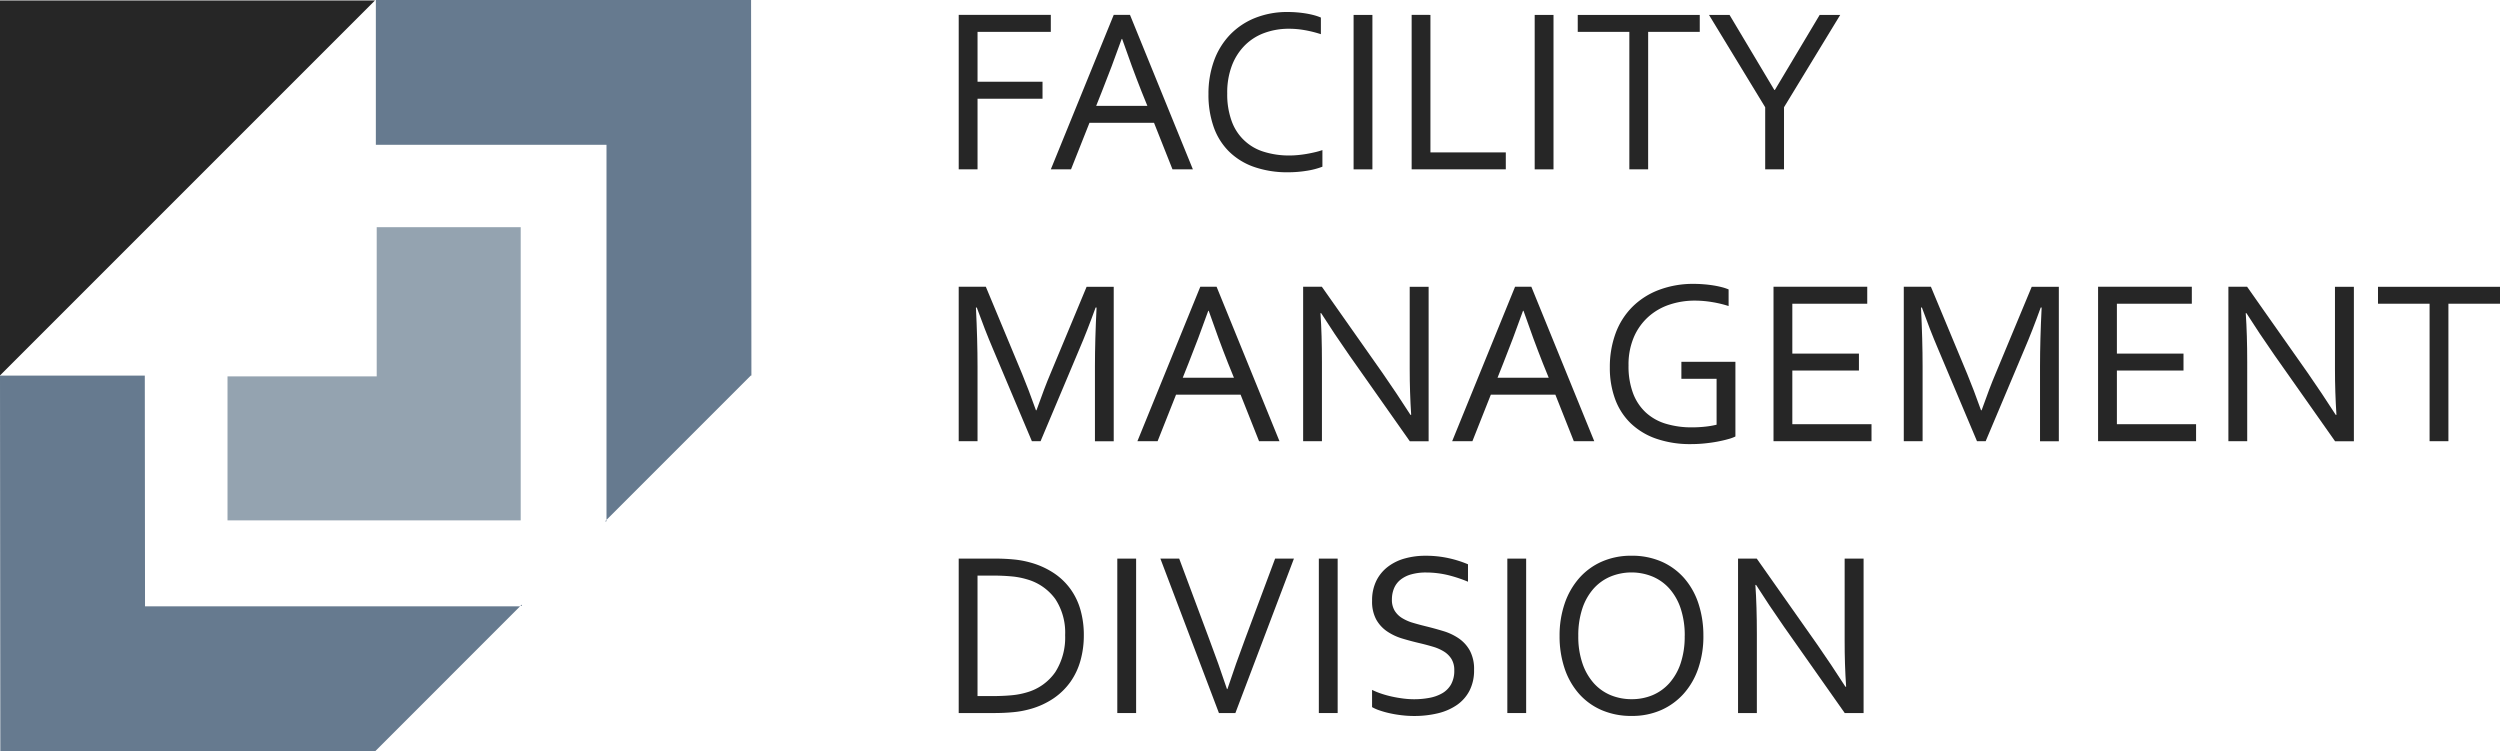
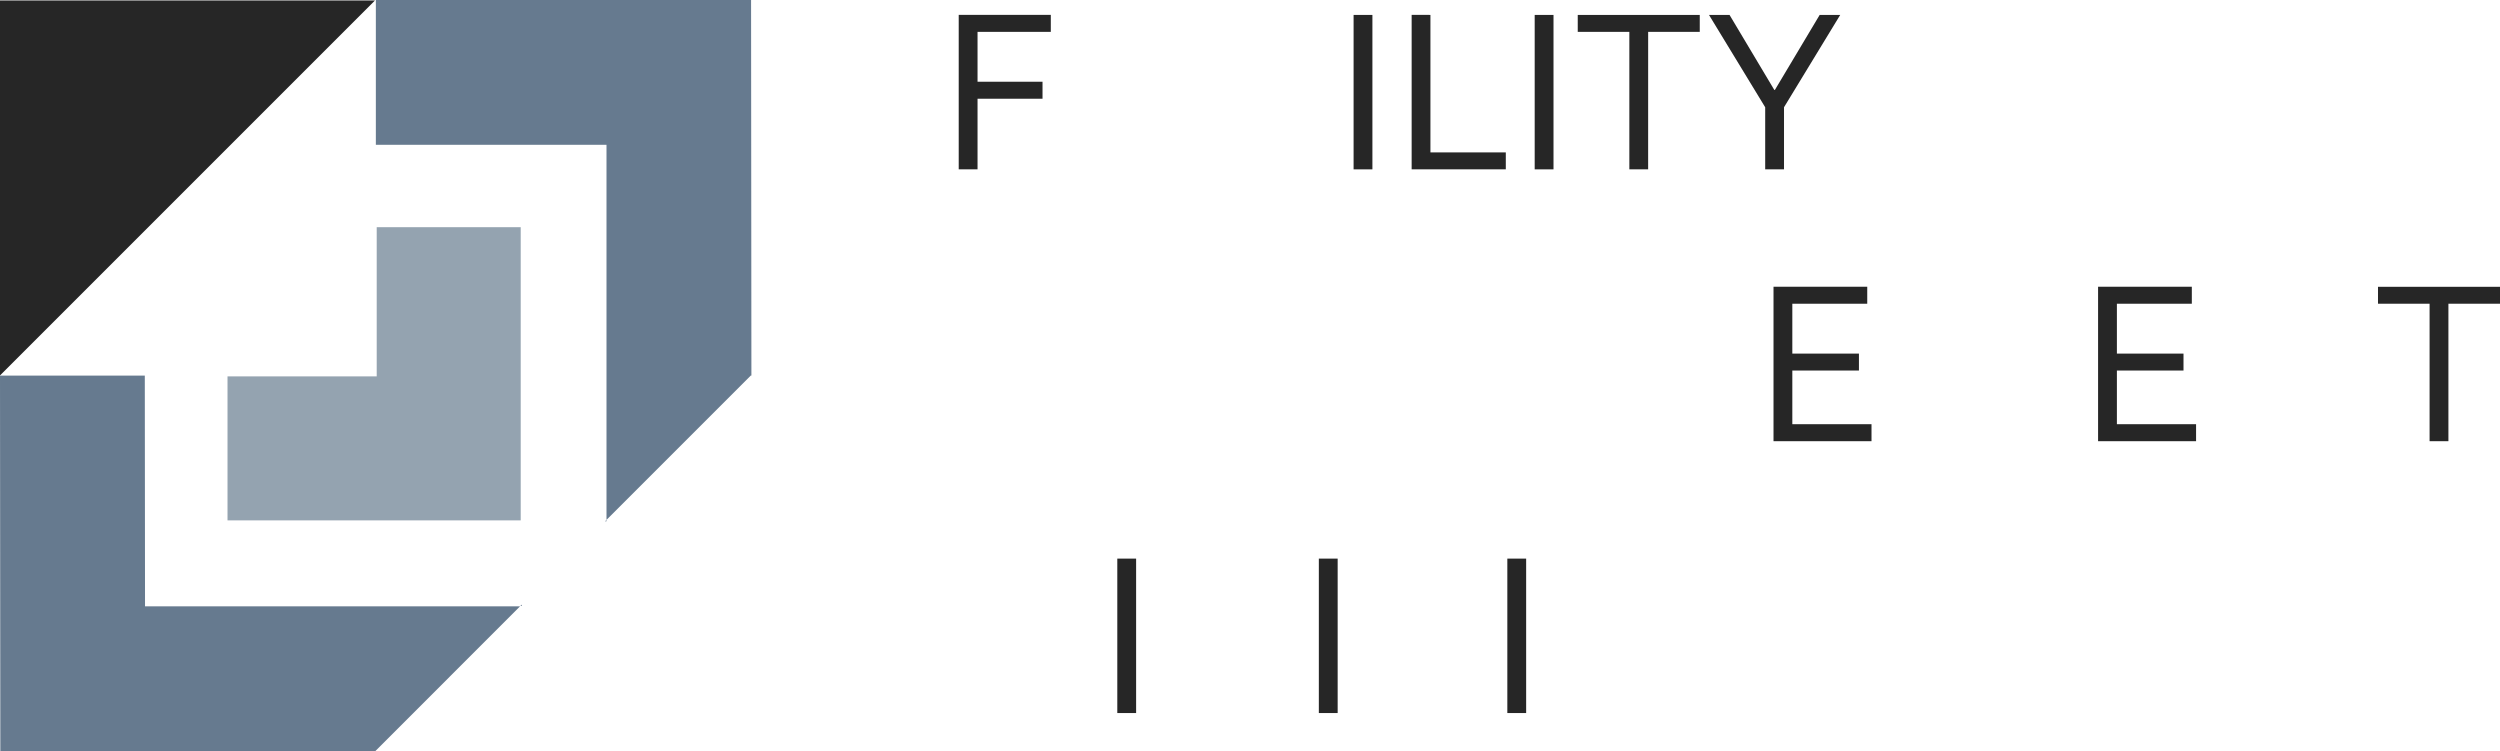
<svg xmlns="http://www.w3.org/2000/svg" width="339.861" height="102.115" viewBox="0 0 339.861 102.115">
  <defs>
    <clipPath id="clip-path">
-       <rect id="Rectangle_148926" data-name="Rectangle 148926" width="339.861" height="102.114" fill="none" />
-     </clipPath>
+       </clipPath>
  </defs>
  <g id="Group_164553" data-name="Group 164553" transform="translate(0 0)">
    <path id="Path_84213" data-name="Path 84213" d="M68.739,22.024H66.18v-21H78.7V3.335H68.739v6.778h8.834v2.308H68.739Z" transform="translate(64.152 0.998)" fill="#262626" />
    <g id="Group_164538" data-name="Group 164538" transform="translate(0 0)">
      <g id="Group_164537" data-name="Group 164537" clip-path="url(#clip-path)">
        <path id="Path_84214" data-name="Path 84214" d="M82.173,4.292q-1.4,3.92-2.682,7.125l-.786,1.977h6.958l-.8-1.975q-1.291-3.264-2.631-7.127ZM72.539,22.024l8.551-21H83.3l8.551,21H89.078L86.569,15.7H77.791l-2.507,6.324Z" transform="translate(70.315 0.997)" fill="#262626" />
        <path id="Path_84215" data-name="Path 84215" d="M94.353,3.106a9.542,9.542,0,0,0-3.295.557A7.286,7.286,0,0,0,88.4,5.327a7.839,7.839,0,0,0-1.78,2.745,10.329,10.329,0,0,0-.65,3.821,10.6,10.6,0,0,0,.6,3.758,6.692,6.692,0,0,0,4.392,4.183,11.375,11.375,0,0,0,3.486.5c.351,0,.721-.018,1.115-.055s.786-.089,1.182-.156.784-.148,1.16-.236A9.9,9.9,0,0,0,98.91,19.6v2.259a10.419,10.419,0,0,1-2.149.557,15.719,15.719,0,0,1-2.513.2,13.657,13.657,0,0,1-4.644-.731,9.137,9.137,0,0,1-3.4-2.1,8.8,8.8,0,0,1-2.08-3.336,13.165,13.165,0,0,1-.705-4.463,13.138,13.138,0,0,1,.744-4.5,10.045,10.045,0,0,1,2.151-3.531,9.778,9.778,0,0,1,3.4-2.3A11.706,11.706,0,0,1,94.217.829c.441,0,.874.02,1.3.057s.841.089,1.231.156.756.15,1.093.242a6.924,6.924,0,0,1,.861.3V3.844a16.086,16.086,0,0,0-2.08-.528,12.4,12.4,0,0,0-2.273-.211" transform="translate(80.865 0.803)" fill="#262626" />
      </g>
    </g>
    <rect id="Rectangle_148927" data-name="Rectangle 148927" width="2.558" height="20.995" transform="translate(184.013 2.029)" fill="#262626" />
    <path id="Path_84216" data-name="Path 84216" d="M100,1.029V19.718h10.247v2.306h-12.8v-21Z" transform="translate(94.459 0.997)" fill="#262626" />
    <rect id="Rectangle_148928" data-name="Rectangle 148928" width="2.558" height="20.995" transform="translate(208.632 2.029)" fill="#262626" />
    <path id="Path_84217" data-name="Path 84217" d="M118.483,22.024h-2.556V3.335h-7.015V1.029H125.5V3.335h-7.015Z" transform="translate(105.573 0.998)" fill="#262626" />
    <path id="Path_84218" data-name="Path 84218" d="M128.171,13.583v8.443h-2.558V13.583L117.972,1.029h2.793l6.087,10.2h.079l6.089-10.2h2.793Z" transform="translate(114.355 0.997)" fill="#262626" />
    <g id="Group_164540" data-name="Group 164540" transform="translate(0 0)">
      <g id="Group_164539" data-name="Group 164539" clip-path="url(#clip-path)">
        <path id="Path_84219" data-name="Path 84219" d="M77.307,40.791H76.129l-5.29-12.539q-1.1-2.588-2.2-5.632H68.52q.219,4.378.219,8.017V40.791H66.18v-21h3.687l4.945,11.879q.845,2.041,1.867,4.91h.077q1.131-3.181,1.869-4.91L83.567,19.8h3.687v21H84.7V30.637q0-3.56.221-8.017H84.79q-1.161,3.217-2.2,5.632Z" transform="translate(64.151 19.189)" fill="#262626" />
-         <path id="Path_84220" data-name="Path 84220" d="M88.149,23.059q-1.4,3.92-2.682,7.125l-.786,1.977h6.958l-.8-1.975q-1.291-3.264-2.631-7.127ZM78.515,40.791l8.551-21h2.214l8.551,21H95.054l-2.509-6.324H83.767L81.26,40.791Z" transform="translate(76.108 19.189)" fill="#262626" />
+         <path id="Path_84220" data-name="Path 84220" d="M88.149,23.059q-1.4,3.92-2.682,7.125h6.958l-.8-1.975q-1.291-3.264-2.631-7.127ZM78.515,40.791l8.551-21h2.214l8.551,21H95.054l-2.509-6.324H83.767L81.26,40.791Z" transform="translate(76.108 19.189)" fill="#262626" />
        <path id="Path_84221" data-name="Path 84221" d="M100.736,31.5q1.929,2.777,3.813,5.711h.095q-.2-3.06-.2-6.245V19.8h2.572v21h-2.556l-8.24-11.706q-2.133-3.06-3.813-5.711h-.095q.2,2.871.2,6.7V40.791H89.956v-21H92.5Z" transform="translate(87.198 19.189)" fill="#262626" />
        <path id="Path_84222" data-name="Path 84222" d="M109.877,23.059q-1.4,3.92-2.682,7.125l-.784,1.977h6.958l-.8-1.975q-1.291-3.264-2.629-7.127Zm-9.634,17.732,8.553-21h2.212l8.553,21h-2.779l-2.507-6.324H105.5l-2.505,6.324Z" transform="translate(97.17 19.189)" fill="#262626" />
        <path id="Path_84223" data-name="Path 84223" d="M125.641,32.5h-4.786V30.189H128.2V40.341a5.105,5.105,0,0,1-.965.353q-.635.183-1.451.339t-1.751.25a17.7,17.7,0,0,1-1.843.095,14.075,14.075,0,0,1-4.76-.737,9.485,9.485,0,0,1-3.46-2.088,8.745,8.745,0,0,1-2.119-3.279,12.209,12.209,0,0,1-.723-4.3,13.216,13.216,0,0,1,.79-4.675,9.936,9.936,0,0,1,2.292-3.594,10.217,10.217,0,0,1,3.626-2.3,13.07,13.07,0,0,1,4.683-.809q.691,0,1.382.057c.461.035.9.089,1.319.156s.8.15,1.16.242a6.734,6.734,0,0,1,.894.3v2.259a15.012,15.012,0,0,0-2.166-.526,14.447,14.447,0,0,0-2.446-.211,10.746,10.746,0,0,0-3.415.542,8.138,8.138,0,0,0-2.861,1.64,7.923,7.923,0,0,0-1.979,2.753,9.47,9.47,0,0,0-.737,3.884,10.419,10.419,0,0,0,.612,3.767,6.848,6.848,0,0,0,1.733,2.619,6.975,6.975,0,0,0,2.718,1.53,12.022,12.022,0,0,0,3.555.494,16.774,16.774,0,0,0,1.788-.095,11.56,11.56,0,0,0,1.566-.266Z" transform="translate(107.72 18.995)" fill="#262626" />
      </g>
    </g>
    <path id="Path_84224" data-name="Path 84224" d="M124.984,38.484h10.764v2.308H122.426v-21h12.742V22.1H124.984v6.778h9.055v2.306h-9.055Z" transform="translate(118.673 19.188)" fill="#262626" />
    <g id="Group_164542" data-name="Group 164542" transform="translate(0 0)">
      <g id="Group_164541" data-name="Group 164541" clip-path="url(#clip-path)">
        <path id="Path_84225" data-name="Path 84225" d="M142.548,40.791H141.37l-5.29-12.539q-1.1-2.588-2.2-5.632h-.124q.219,4.378.219,8.017V40.791h-2.558v-21h3.687l4.945,11.879q.845,2.041,1.867,4.91H142q1.131-3.181,1.869-4.91L148.808,19.8h3.687v21h-2.558V30.637q0-3.56.221-8.017h-.126q-1.161,3.217-2.2,5.632Z" transform="translate(127.392 19.189)" fill="#262626" />
      </g>
    </g>
    <path id="Path_84226" data-name="Path 84226" d="M147.389,38.484h10.764v2.308H144.831v-21h12.744V22.1H147.389v6.778h9.055v2.306h-9.055Z" transform="translate(140.391 19.188)" fill="#262626" />
    <g id="Group_164544" data-name="Group 164544" transform="translate(0 0)">
      <g id="Group_164543" data-name="Group 164543" clip-path="url(#clip-path)">
        <path id="Path_84227" data-name="Path 84227" d="M164.607,31.5q1.929,2.777,3.813,5.711h.095q-.2-3.06-.2-6.245V19.8h2.572v21h-2.556l-8.24-11.706q-2.133-3.06-3.813-5.711h-.093q.2,2.871.2,6.7V40.791h-2.558v-21h2.542Z" transform="translate(149.111 19.189)" fill="#262626" />
      </g>
    </g>
    <path id="Path_84228" data-name="Path 84228" d="M164.154,19.8V22.1h7.013V40.789h2.56V22.1h7.013V19.8Z" transform="translate(159.121 19.189)" fill="#262626" />
    <g id="Group_164546" data-name="Group 164546" transform="translate(0 0)">
      <g id="Group_164545" data-name="Group 164545" clip-path="url(#clip-path)">
        <path id="Path_84229" data-name="Path 84229" d="M80.649,48.965a8.3,8.3,0,0,0-1.337-4.912,7.154,7.154,0,0,0-3.832-2.668,10.47,10.47,0,0,0-2.131-.408q-1.176-.109-2.655-.11H68.738V57.25h1.956q1.477,0,2.655-.11a10.336,10.336,0,0,0,2.131-.408,7.018,7.018,0,0,0,3.832-2.745,8.751,8.751,0,0,0,1.337-5.022m2.54,0a12.67,12.67,0,0,1-.455,3.45,9.378,9.378,0,0,1-1.373,2.913,9.106,9.106,0,0,1-2.292,2.235,10.782,10.782,0,0,1-3.208,1.459,12.687,12.687,0,0,1-2.275.416q-1.223.118-2.653.118H66.18v-21h4.8q1.43,0,2.653.118a12.655,12.655,0,0,1,2.275.416,11.077,11.077,0,0,1,3.21,1.444,8.807,8.807,0,0,1,2.275,2.19,9.044,9.044,0,0,1,1.349,2.84,12.428,12.428,0,0,1,.447,3.4" transform="translate(64.151 37.379)" fill="#262626" />
      </g>
    </g>
    <rect id="Rectangle_148933" data-name="Rectangle 148933" width="2.558" height="20.995" transform="translate(151.891 75.94)" fill="#262626" />
    <g id="Group_164548" data-name="Group 164548" transform="translate(0 0)">
      <g id="Group_164547" data-name="Group 164547" clip-path="url(#clip-path)">
        <path id="Path_84230" data-name="Path 84230" d="M89.217,56.292q1.137-3.436,2.45-6.936L95.7,38.56h2.558l-7.962,21H88.063l-7.962-21h2.558l4.029,10.8q1.326,3.5,2.466,6.936Z" transform="translate(77.645 37.378)" fill="#262626" />
      </g>
    </g>
    <rect id="Rectangle_148935" data-name="Rectangle 148935" width="2.558" height="20.995" transform="translate(179.289 75.94)" fill="#262626" />
    <g id="Group_164550" data-name="Group 164550" transform="translate(0 0)">
      <g id="Group_164549" data-name="Group 164549" clip-path="url(#clip-path)">
        <path id="Path_84231" data-name="Path 84231" d="M97.412,44.308a2.851,2.851,0,0,0,.376,1.53,3.056,3.056,0,0,0,1.01,1,6.094,6.094,0,0,0,1.469.644c.559.167,1.14.323,1.745.471q1.22.3,2.4.658a7.611,7.611,0,0,1,2.105,1,4.879,4.879,0,0,1,1.493,1.656,5.31,5.31,0,0,1,.571,2.619,6,6,0,0,1-.618,2.818,5.37,5.37,0,0,1-1.709,1.946,7.713,7.713,0,0,1-2.582,1.13,13.583,13.583,0,0,1-3.265.368,13.888,13.888,0,0,1-1.67-.1q-.857-.1-1.633-.274a12.038,12.038,0,0,1-1.4-.394,5.516,5.516,0,0,1-.989-.437V56.6a9.779,9.779,0,0,0,1.27.518,13.593,13.593,0,0,0,1.461.4c.5.11,1.008.195,1.52.26a11.867,11.867,0,0,0,1.444.095,11.236,11.236,0,0,0,2.1-.189,5.457,5.457,0,0,0,1.749-.628,3.243,3.243,0,0,0,1.193-1.2,3.782,3.782,0,0,0,.439-1.906,2.875,2.875,0,0,0-.384-1.554,3.183,3.183,0,0,0-1.028-1.014,6.156,6.156,0,0,0-1.483-.65c-.559-.165-1.148-.325-1.767-.471q-1.223-.284-2.391-.636a7.468,7.468,0,0,1-2.087-.981,4.741,4.741,0,0,1-1.475-1.615,5.1,5.1,0,0,1-.557-2.527,6.017,6.017,0,0,1,.585-2.753,5.418,5.418,0,0,1,1.585-1.906,6.75,6.75,0,0,1,2.3-1.115,10.357,10.357,0,0,1,2.779-.362,14.334,14.334,0,0,1,3.129.323,14.871,14.871,0,0,1,2.659.839v2.369a18.49,18.49,0,0,0-2.69-.894,12.891,12.891,0,0,0-2.974-.36,7.347,7.347,0,0,0-2.072.26,4.038,4.038,0,0,0-1.459.737,2.953,2.953,0,0,0-.863,1.16,3.915,3.915,0,0,0-.284,1.514" transform="translate(91.81 37.185)" fill="#262626" />
      </g>
    </g>
    <rect id="Rectangle_148937" data-name="Rectangle 148937" width="2.558" height="20.995" transform="translate(204.914 75.94)" fill="#262626" />
    <g id="Group_164552" data-name="Group 164552" transform="translate(0 0)">
      <g id="Group_164551" data-name="Group 164551" clip-path="url(#clip-path)">
        <path id="Path_84232" data-name="Path 84232" d="M124.67,49.267a11.553,11.553,0,0,0-.553-3.736,7.756,7.756,0,0,0-1.532-2.7,6.4,6.4,0,0,0-2.3-1.638,7.554,7.554,0,0,0-5.7,0,6.4,6.4,0,0,0-2.3,1.638,7.756,7.756,0,0,0-1.532,2.7,11.553,11.553,0,0,0-.553,3.736,11.239,11.239,0,0,0,.563,3.726,7.819,7.819,0,0,0,1.538,2.692,6.364,6.364,0,0,0,2.3,1.633,7.431,7.431,0,0,0,2.863.547,7.273,7.273,0,0,0,2.832-.547,6.409,6.409,0,0,0,2.284-1.633,7.746,7.746,0,0,0,1.532-2.692,11.458,11.458,0,0,0,.553-3.726m2.542,0a13.376,13.376,0,0,1-.685,4.378,10,10,0,0,1-1.961,3.437,8.964,8.964,0,0,1-3.074,2.253,9.729,9.729,0,0,1-4.023.807,10.088,10.088,0,0,1-4.126-.807,8.739,8.739,0,0,1-3.082-2.253,10,10,0,0,1-1.93-3.437,13.646,13.646,0,0,1-.67-4.378,13.407,13.407,0,0,1,.691-4.4,10.226,10.226,0,0,1,1.963-3.444,8.86,8.86,0,0,1,3.074-2.253,9.815,9.815,0,0,1,4.047-.807,10,10,0,0,1,4.1.807,8.805,8.805,0,0,1,3.074,2.253,9.966,9.966,0,0,1,1.93,3.444,13.785,13.785,0,0,1,.67,4.4" transform="translate(104.36 37.185)" fill="#262626" />
        <path id="Path_84233" data-name="Path 84233" d="M130.761,50.267q1.929,2.777,3.813,5.711h.095q-.207-3.06-.2-6.245V38.561h2.574v21h-2.558L126.242,47.85q-2.133-3.06-3.813-5.711h-.095q.2,2.871.2,6.7V59.556h-2.558v-21h2.542Z" transform="translate(116.301 37.379)" fill="#262626" />
      </g>
    </g>
    <path id="Path_84234" data-name="Path 84234" d="M0,.031v50.98L50.98.031Z" transform="translate(0 0.03)" fill="#262626" />
    <path id="Path_84235" data-name="Path 84235" d="M25.945,0V19.684H57.3v50.99L76.916,51.054H77L76.955.117V0Z" transform="translate(25.15 0)" fill="#667a8f" />
    <path id="Path_84236" data-name="Path 84236" d="M0,25.928.045,76.868v.114H51.053v-.039L70.7,57.292H19.715l-.03-31.364Z" transform="translate(0 25.134)" fill="#667a8f" />
    <path id="Path_84237" data-name="Path 84237" d="M41.765,36.083h.195v-.195Z" transform="translate(40.485 34.788)" fill="#667a8f" />
    <path id="Path_84238" data-name="Path 84238" d="M35.92,41.926h.195v-.193Z" transform="translate(34.819 40.454)" fill="#667a8f" />
    <path id="Path_84239" data-name="Path 84239" d="M55.563,15.683H35.987V35.965H15.705V55.54H55.563Z" transform="translate(15.224 15.202)" fill="#94a3b0" />
  </g>
</svg>